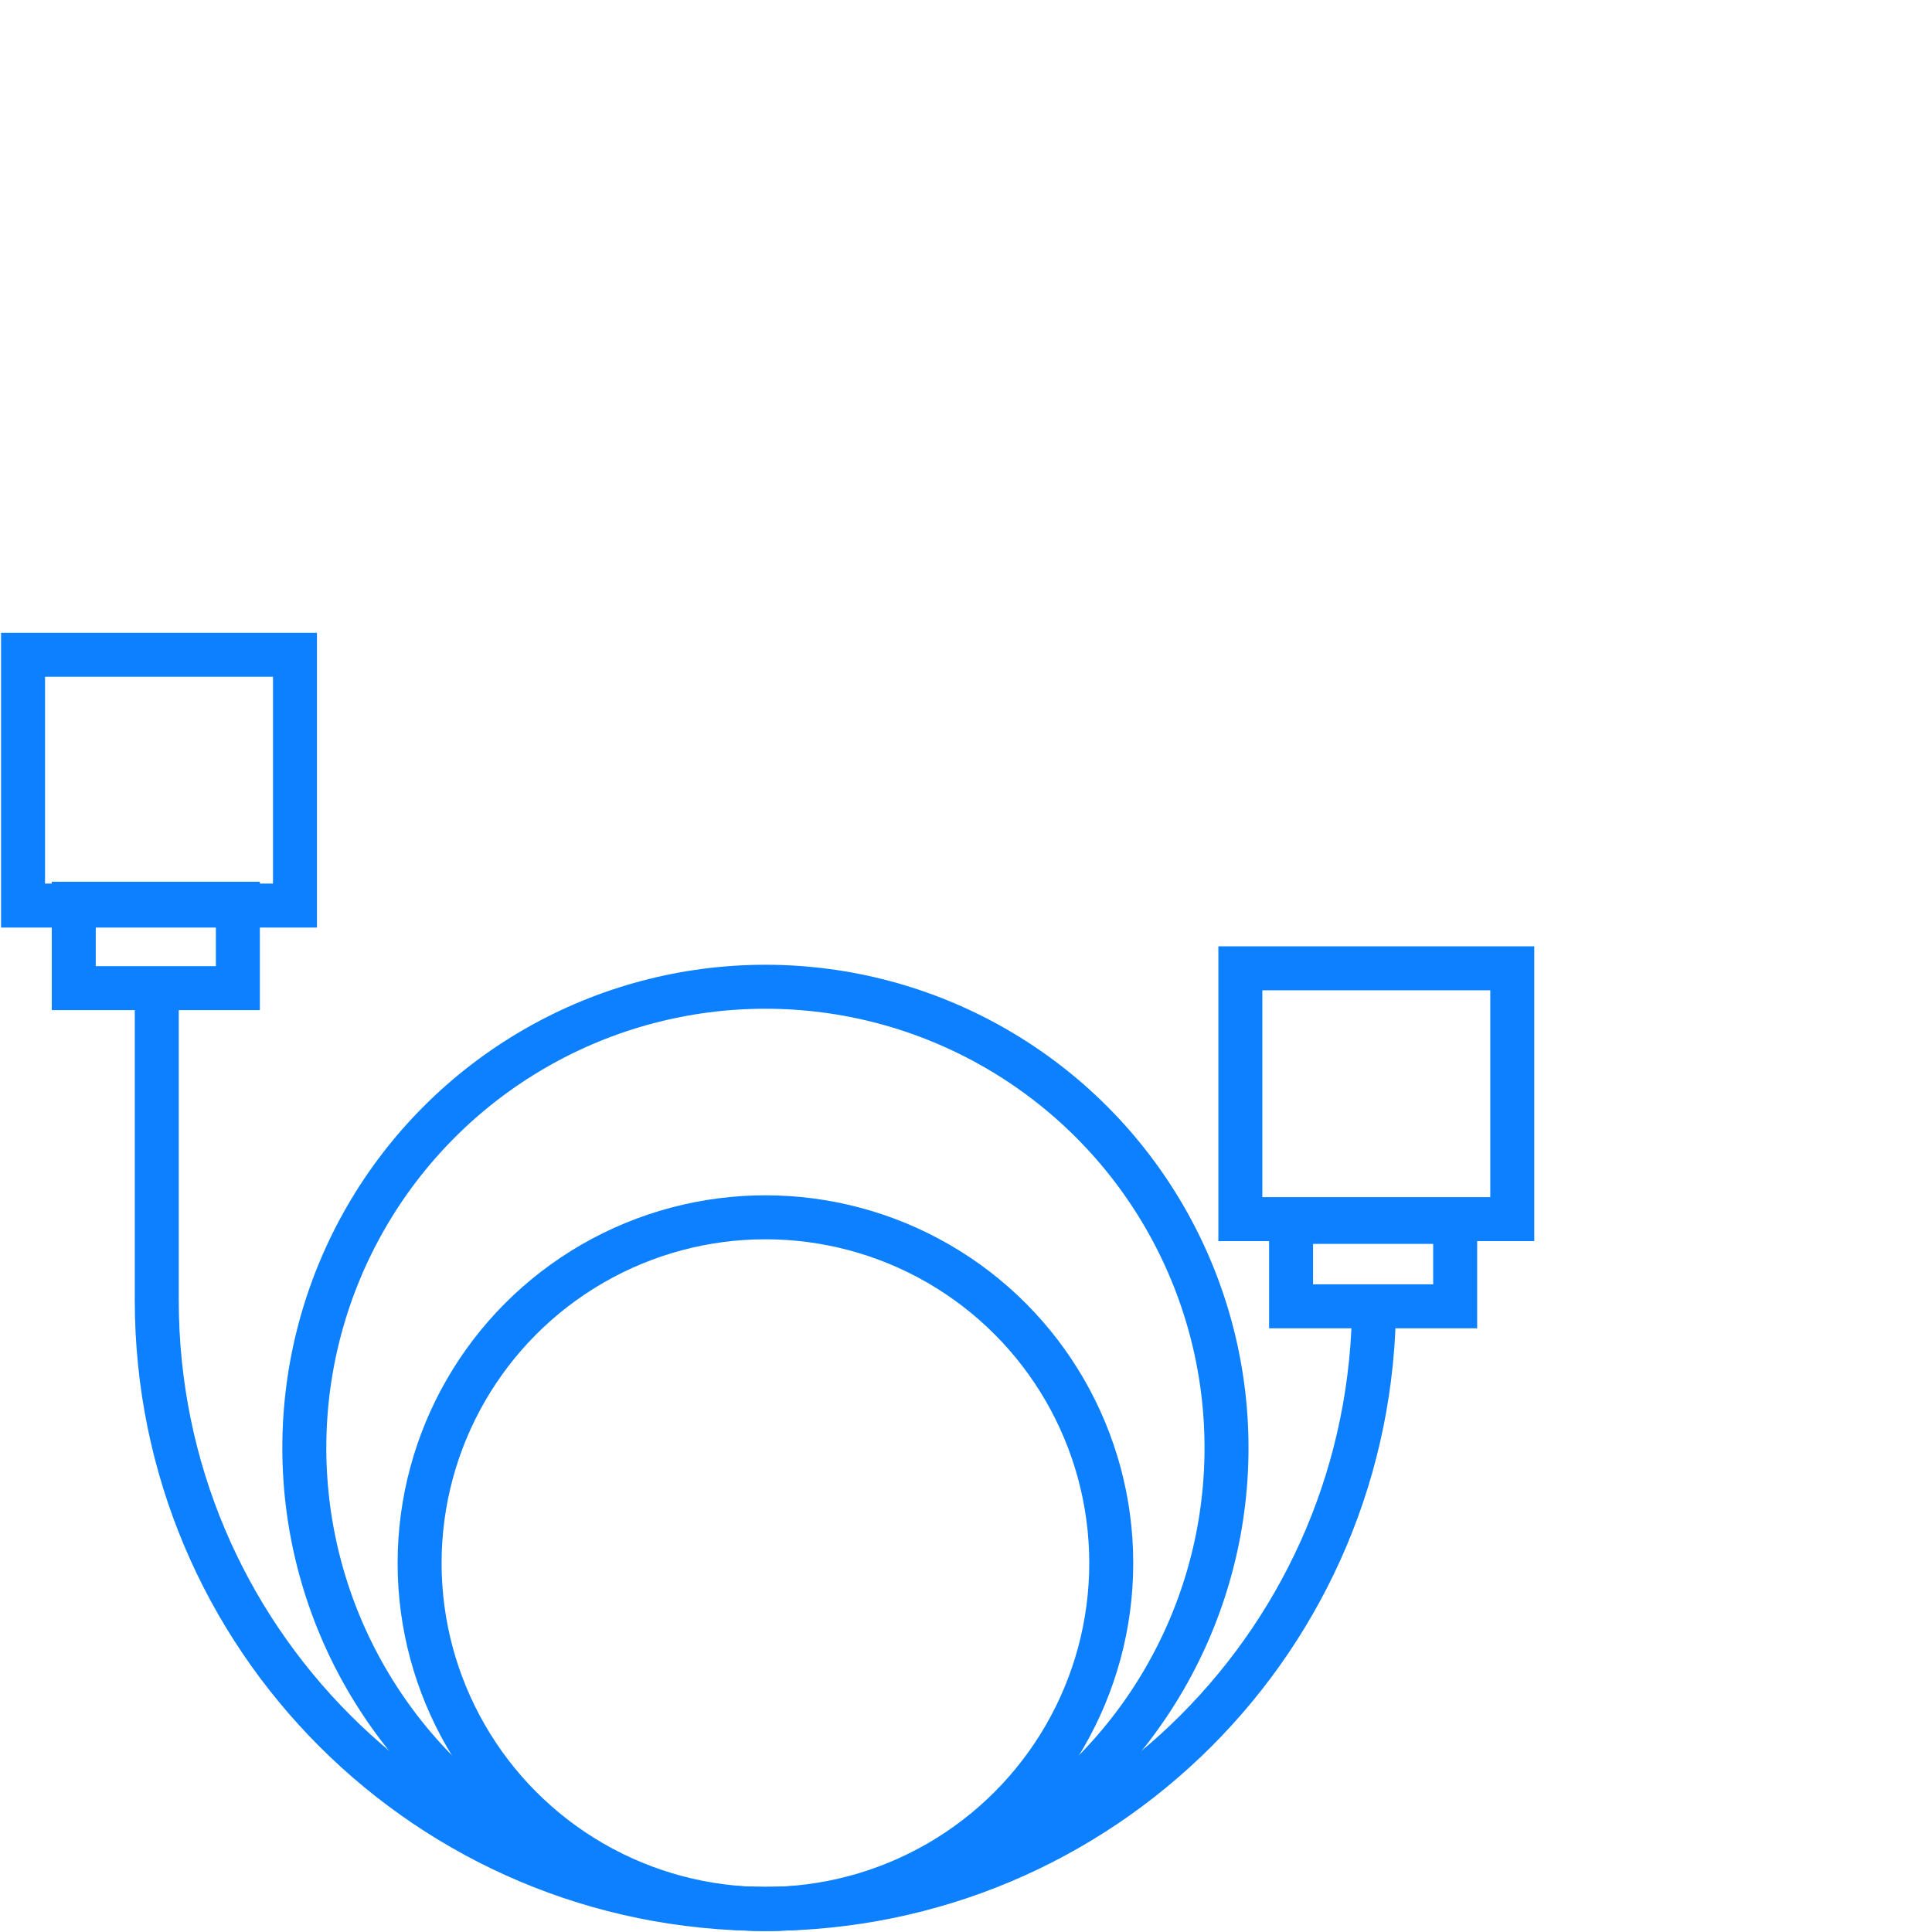
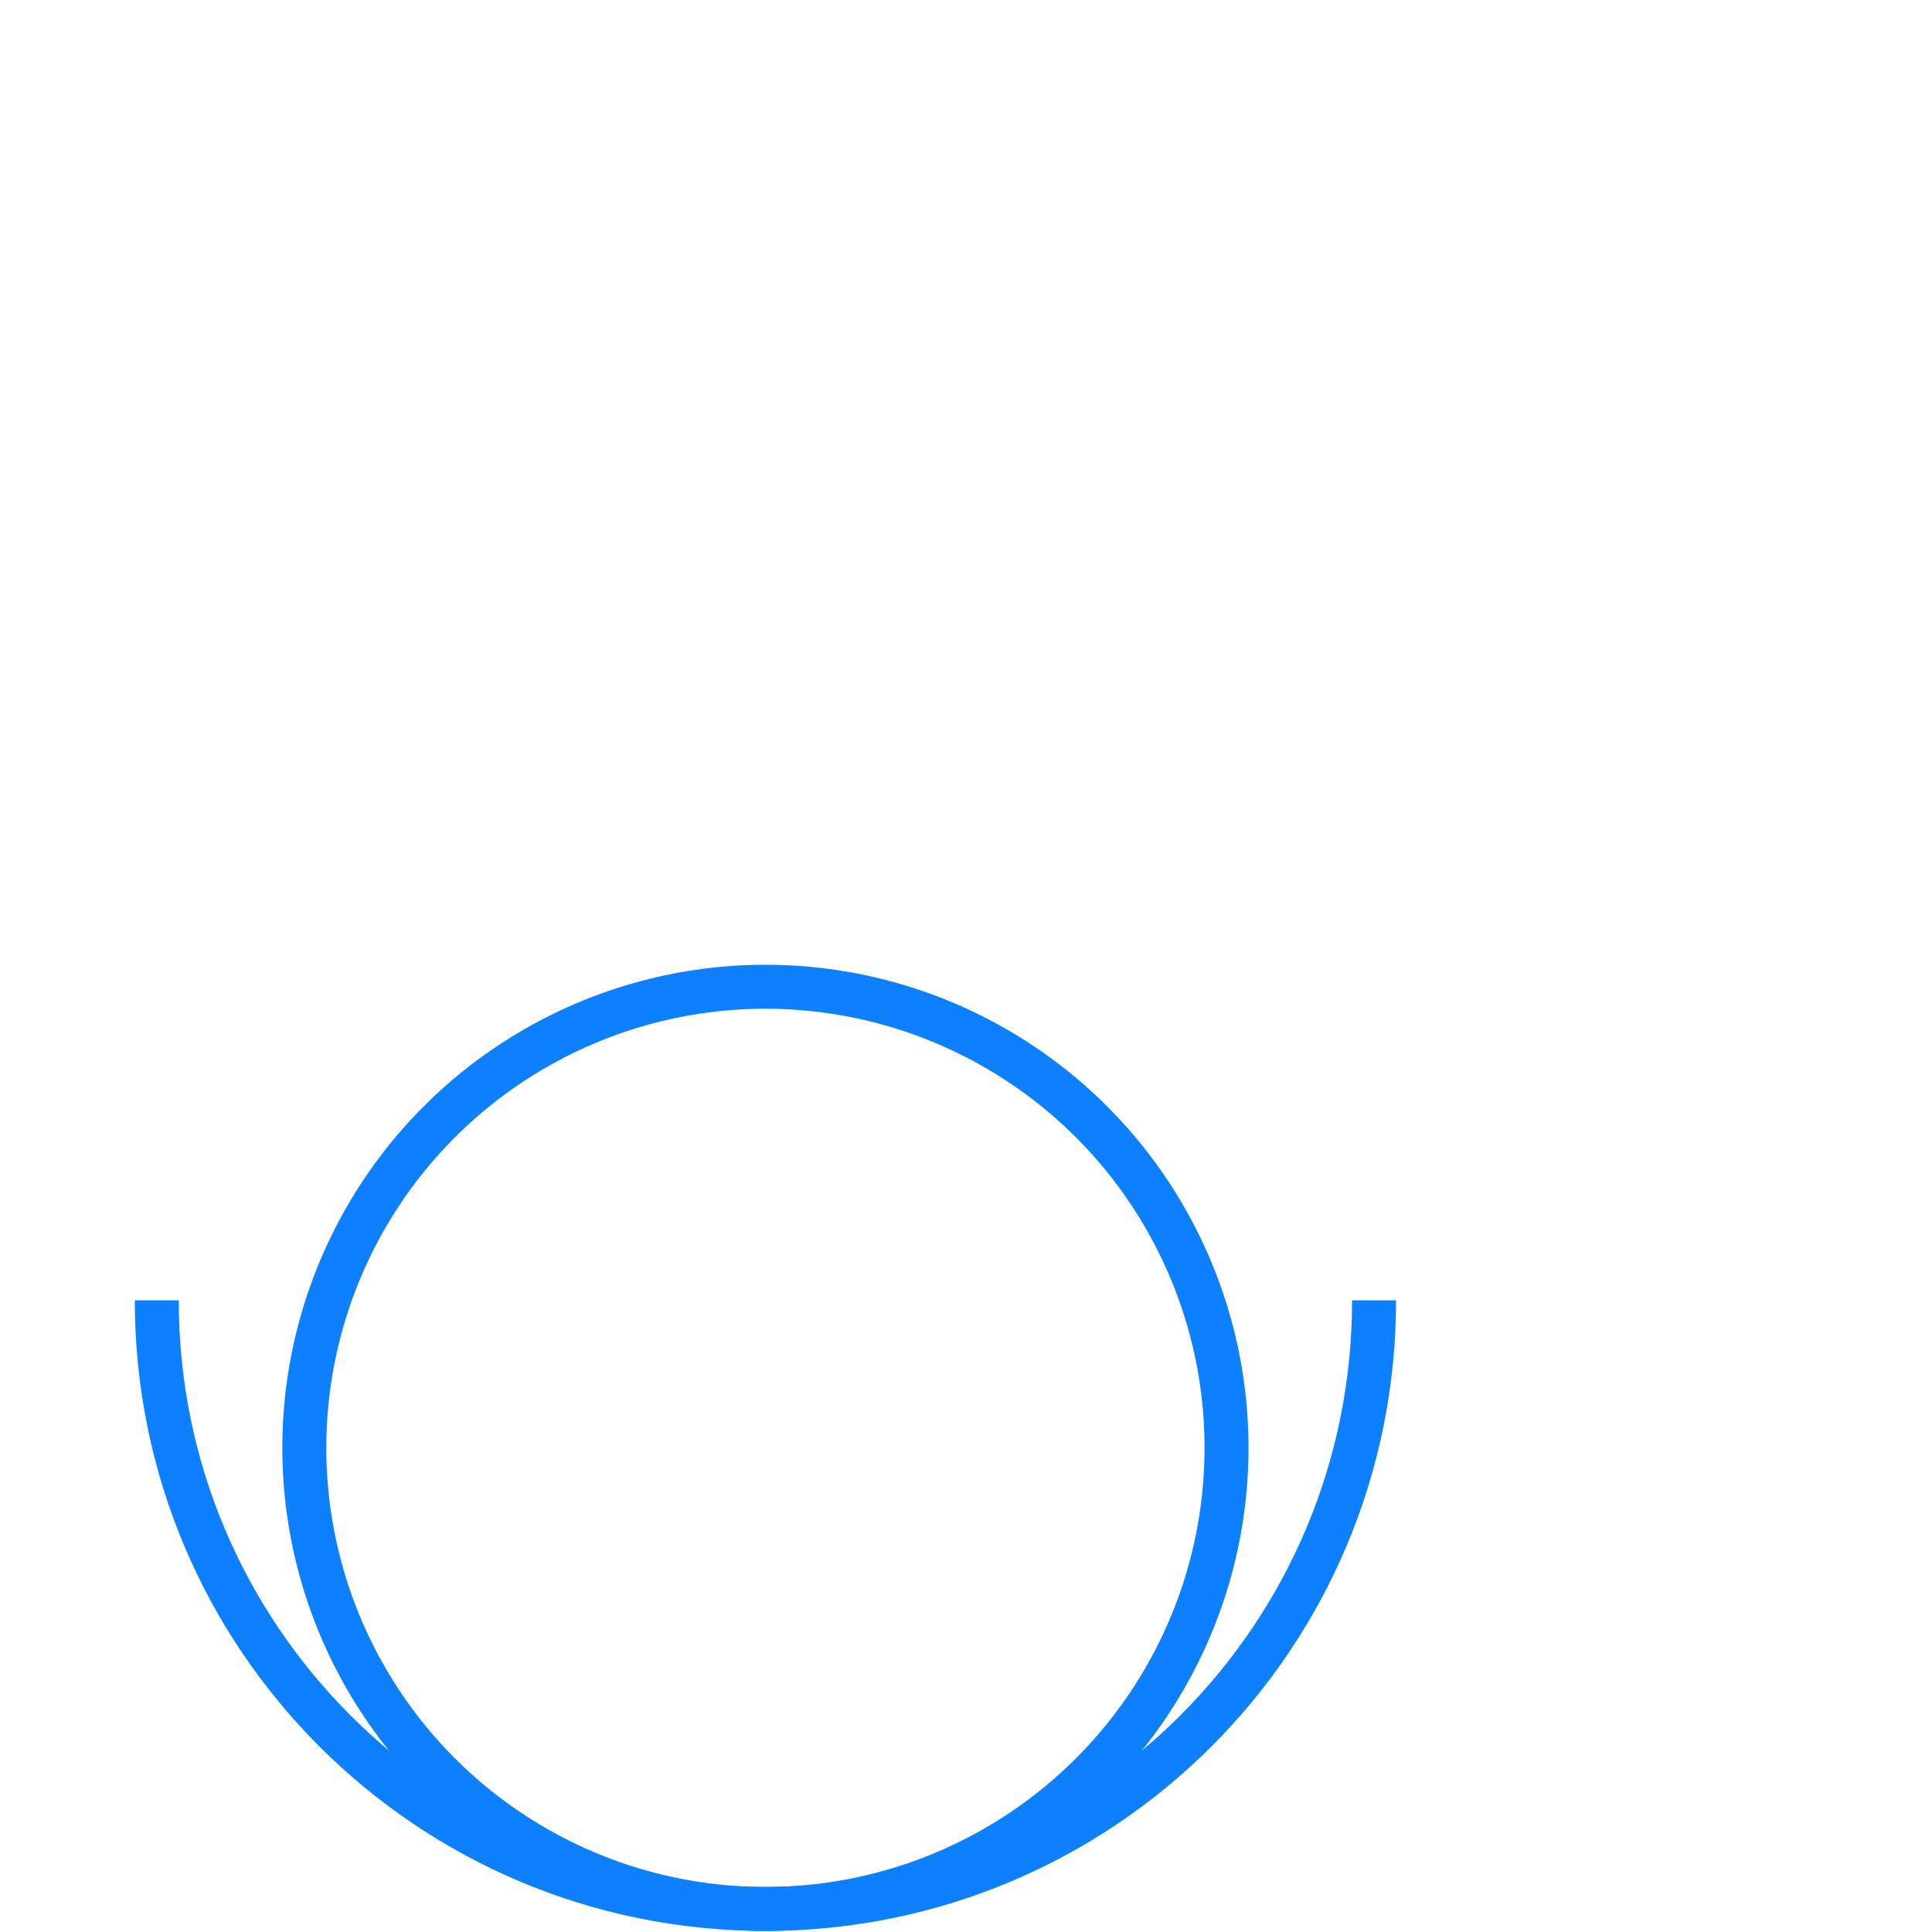
<svg xmlns="http://www.w3.org/2000/svg" xml:space="preserve" width="5187px" height="5187px" version="1.1" style="shape-rendering:geometricPrecision; text-rendering:geometricPrecision; image-rendering:optimizeQuality; fill-rule:evenodd; clip-rule:evenodd" viewBox="0 0 419 419">
  <defs>
    <style type="text/css">
   
    .str0 {stroke:#0C80FF;stroke-width:9.538}
    .fil0 {fill:none}
   
  </style>
  </defs>
  <g id="Warstwa_x0020_1">

 </g>
  <g id="Warstwa_x0020_1_0">
    <g id="_1009324432">
-       <circle class="fil0 str0" cx="166" cy="339" r="75" />
      <circle class="fil0 str0" cx="166" cy="314" r="100" />
-       <path class="fil0 str0" d="M298 282c0,73 -59,132 -132,132 -73,0 -132,-59 -132,-132l0 -66" />
+       <path class="fil0 str0" d="M298 282c0,73 -59,132 -132,132 -73,0 -132,-59 -132,-132" />
      <g>
-         <rect class="fil0 str0" x="5" y="142" width="58.973" height="54.397" />
-         <rect class="fil0 str0" x="16" y="196" width="35.587" height="18.302" />
-       </g>
+         </g>
      <g>
-         <rect class="fil0 str0" x="269" y="210" width="58.973" height="54.397" />
-         <rect class="fil0 str0" x="280" y="265" width="35.587" height="18.302" />
-       </g>
+         </g>
    </g>
  </g>
</svg>